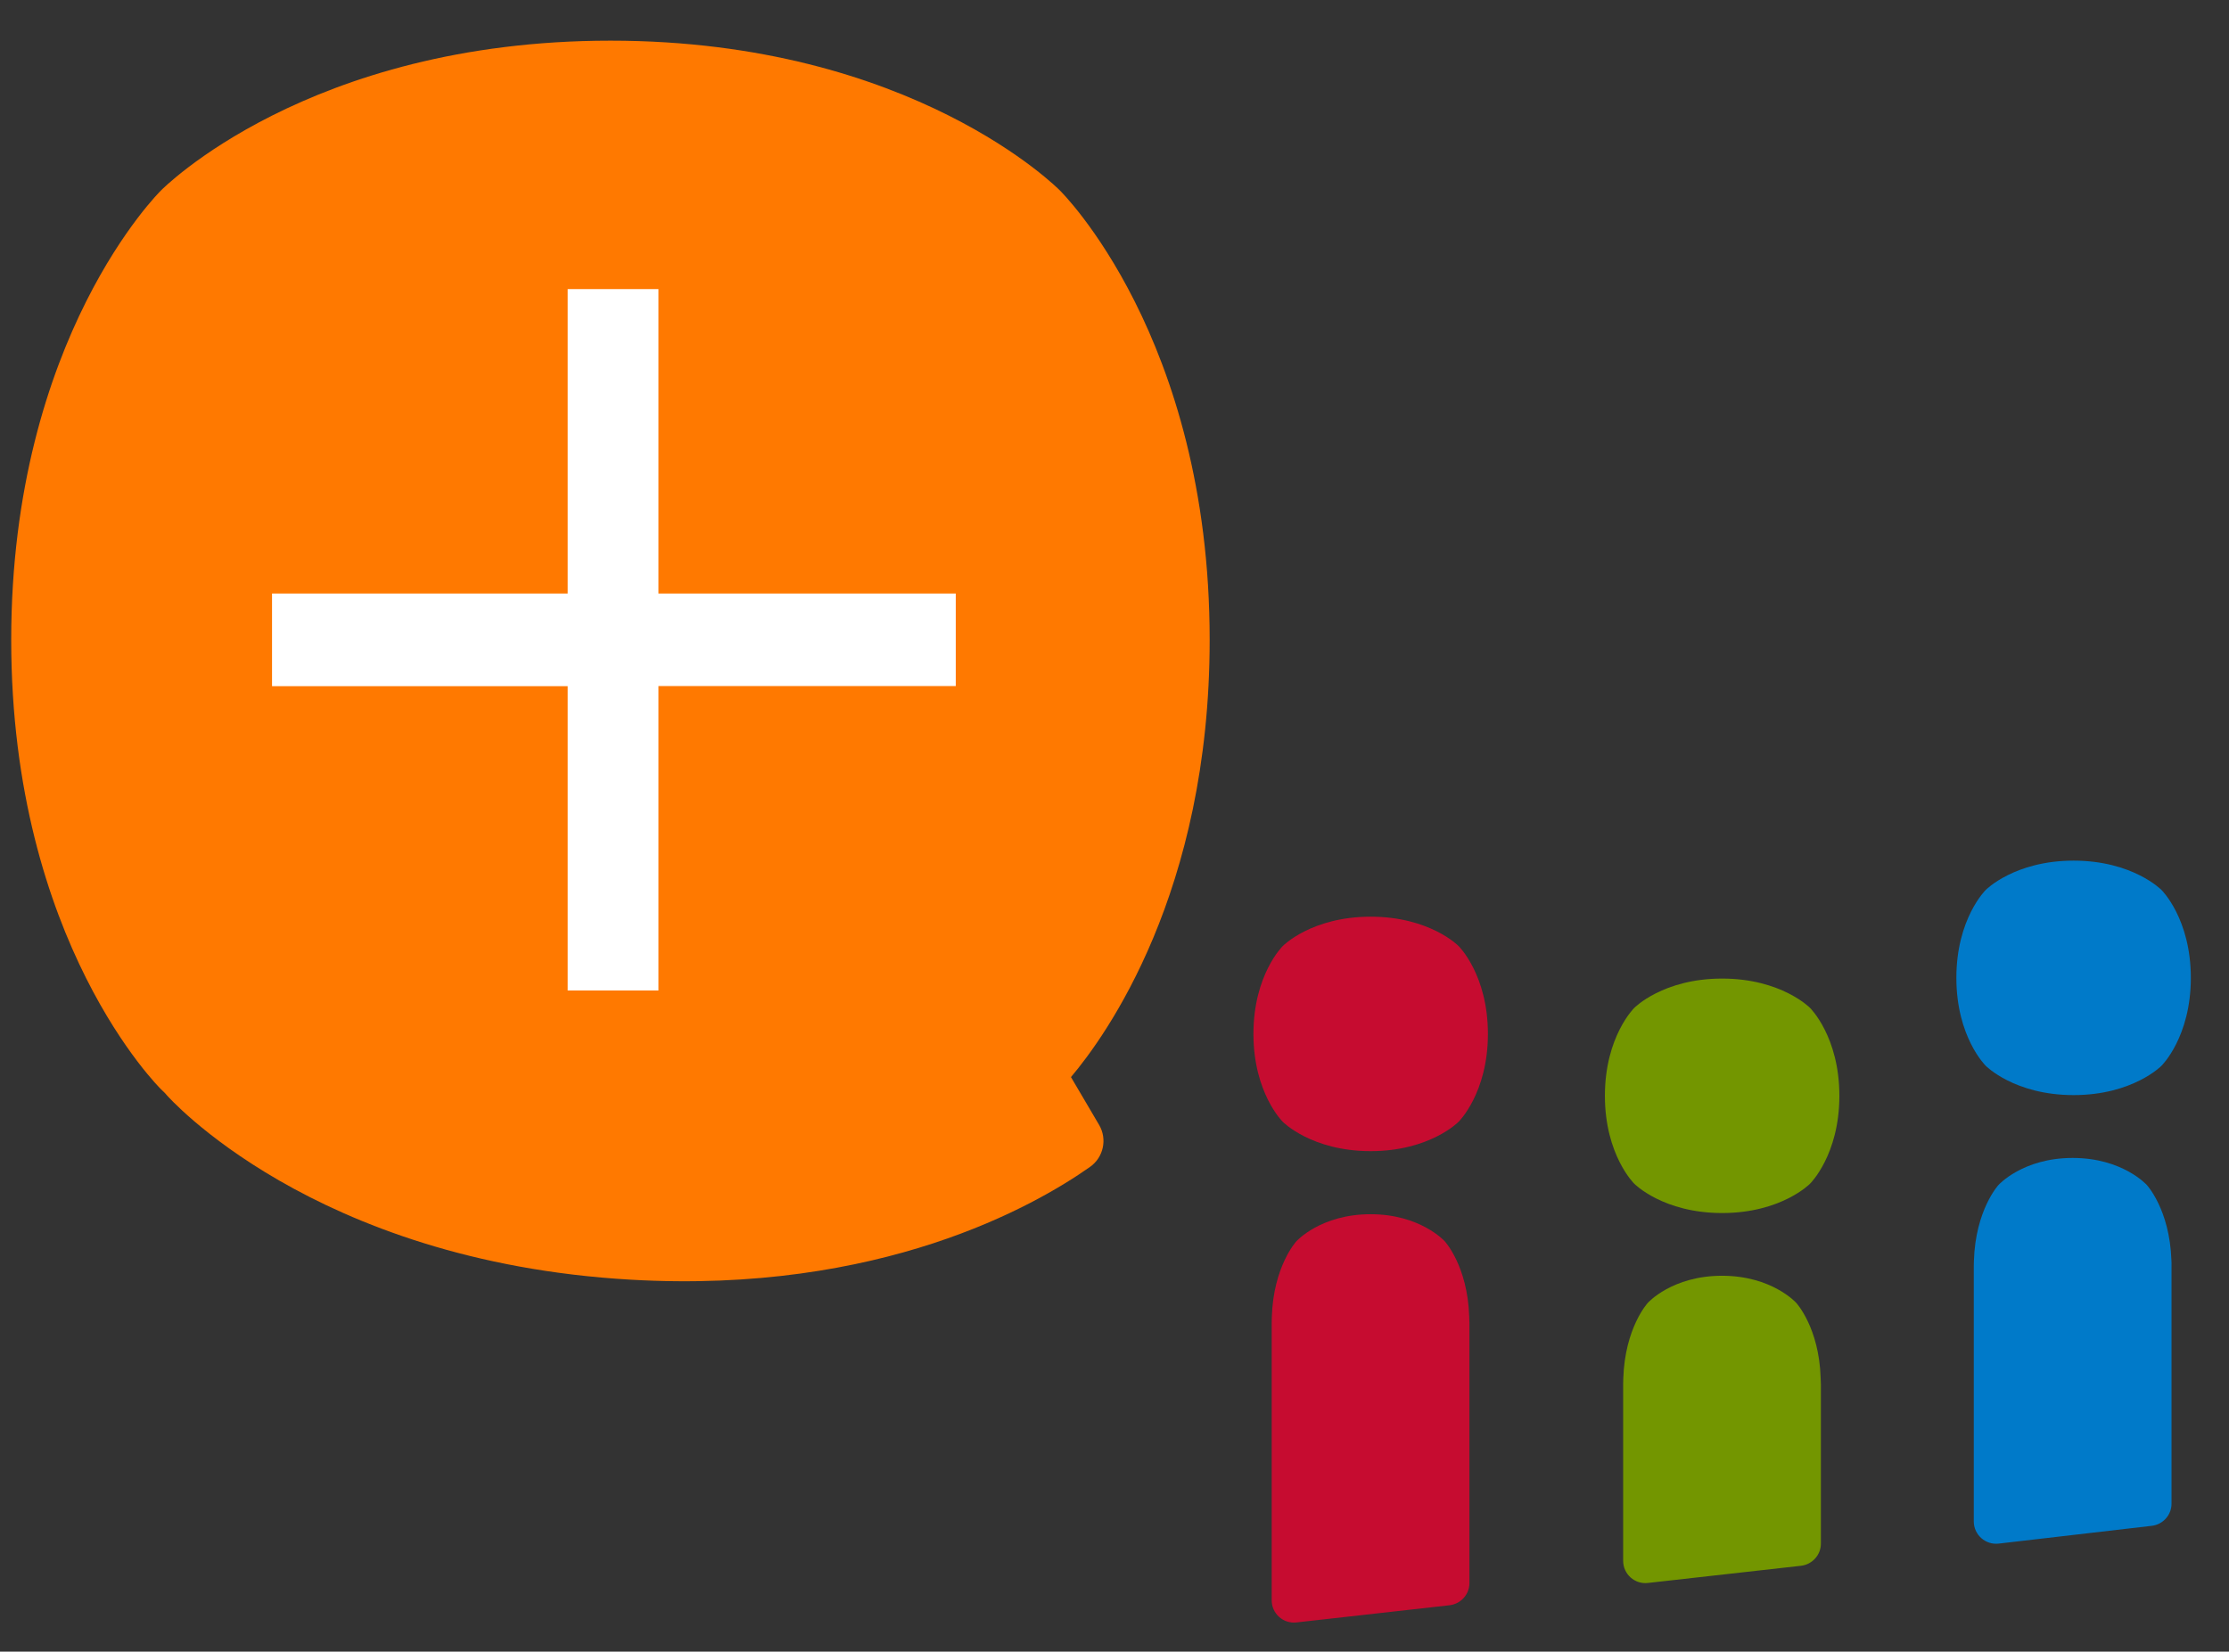
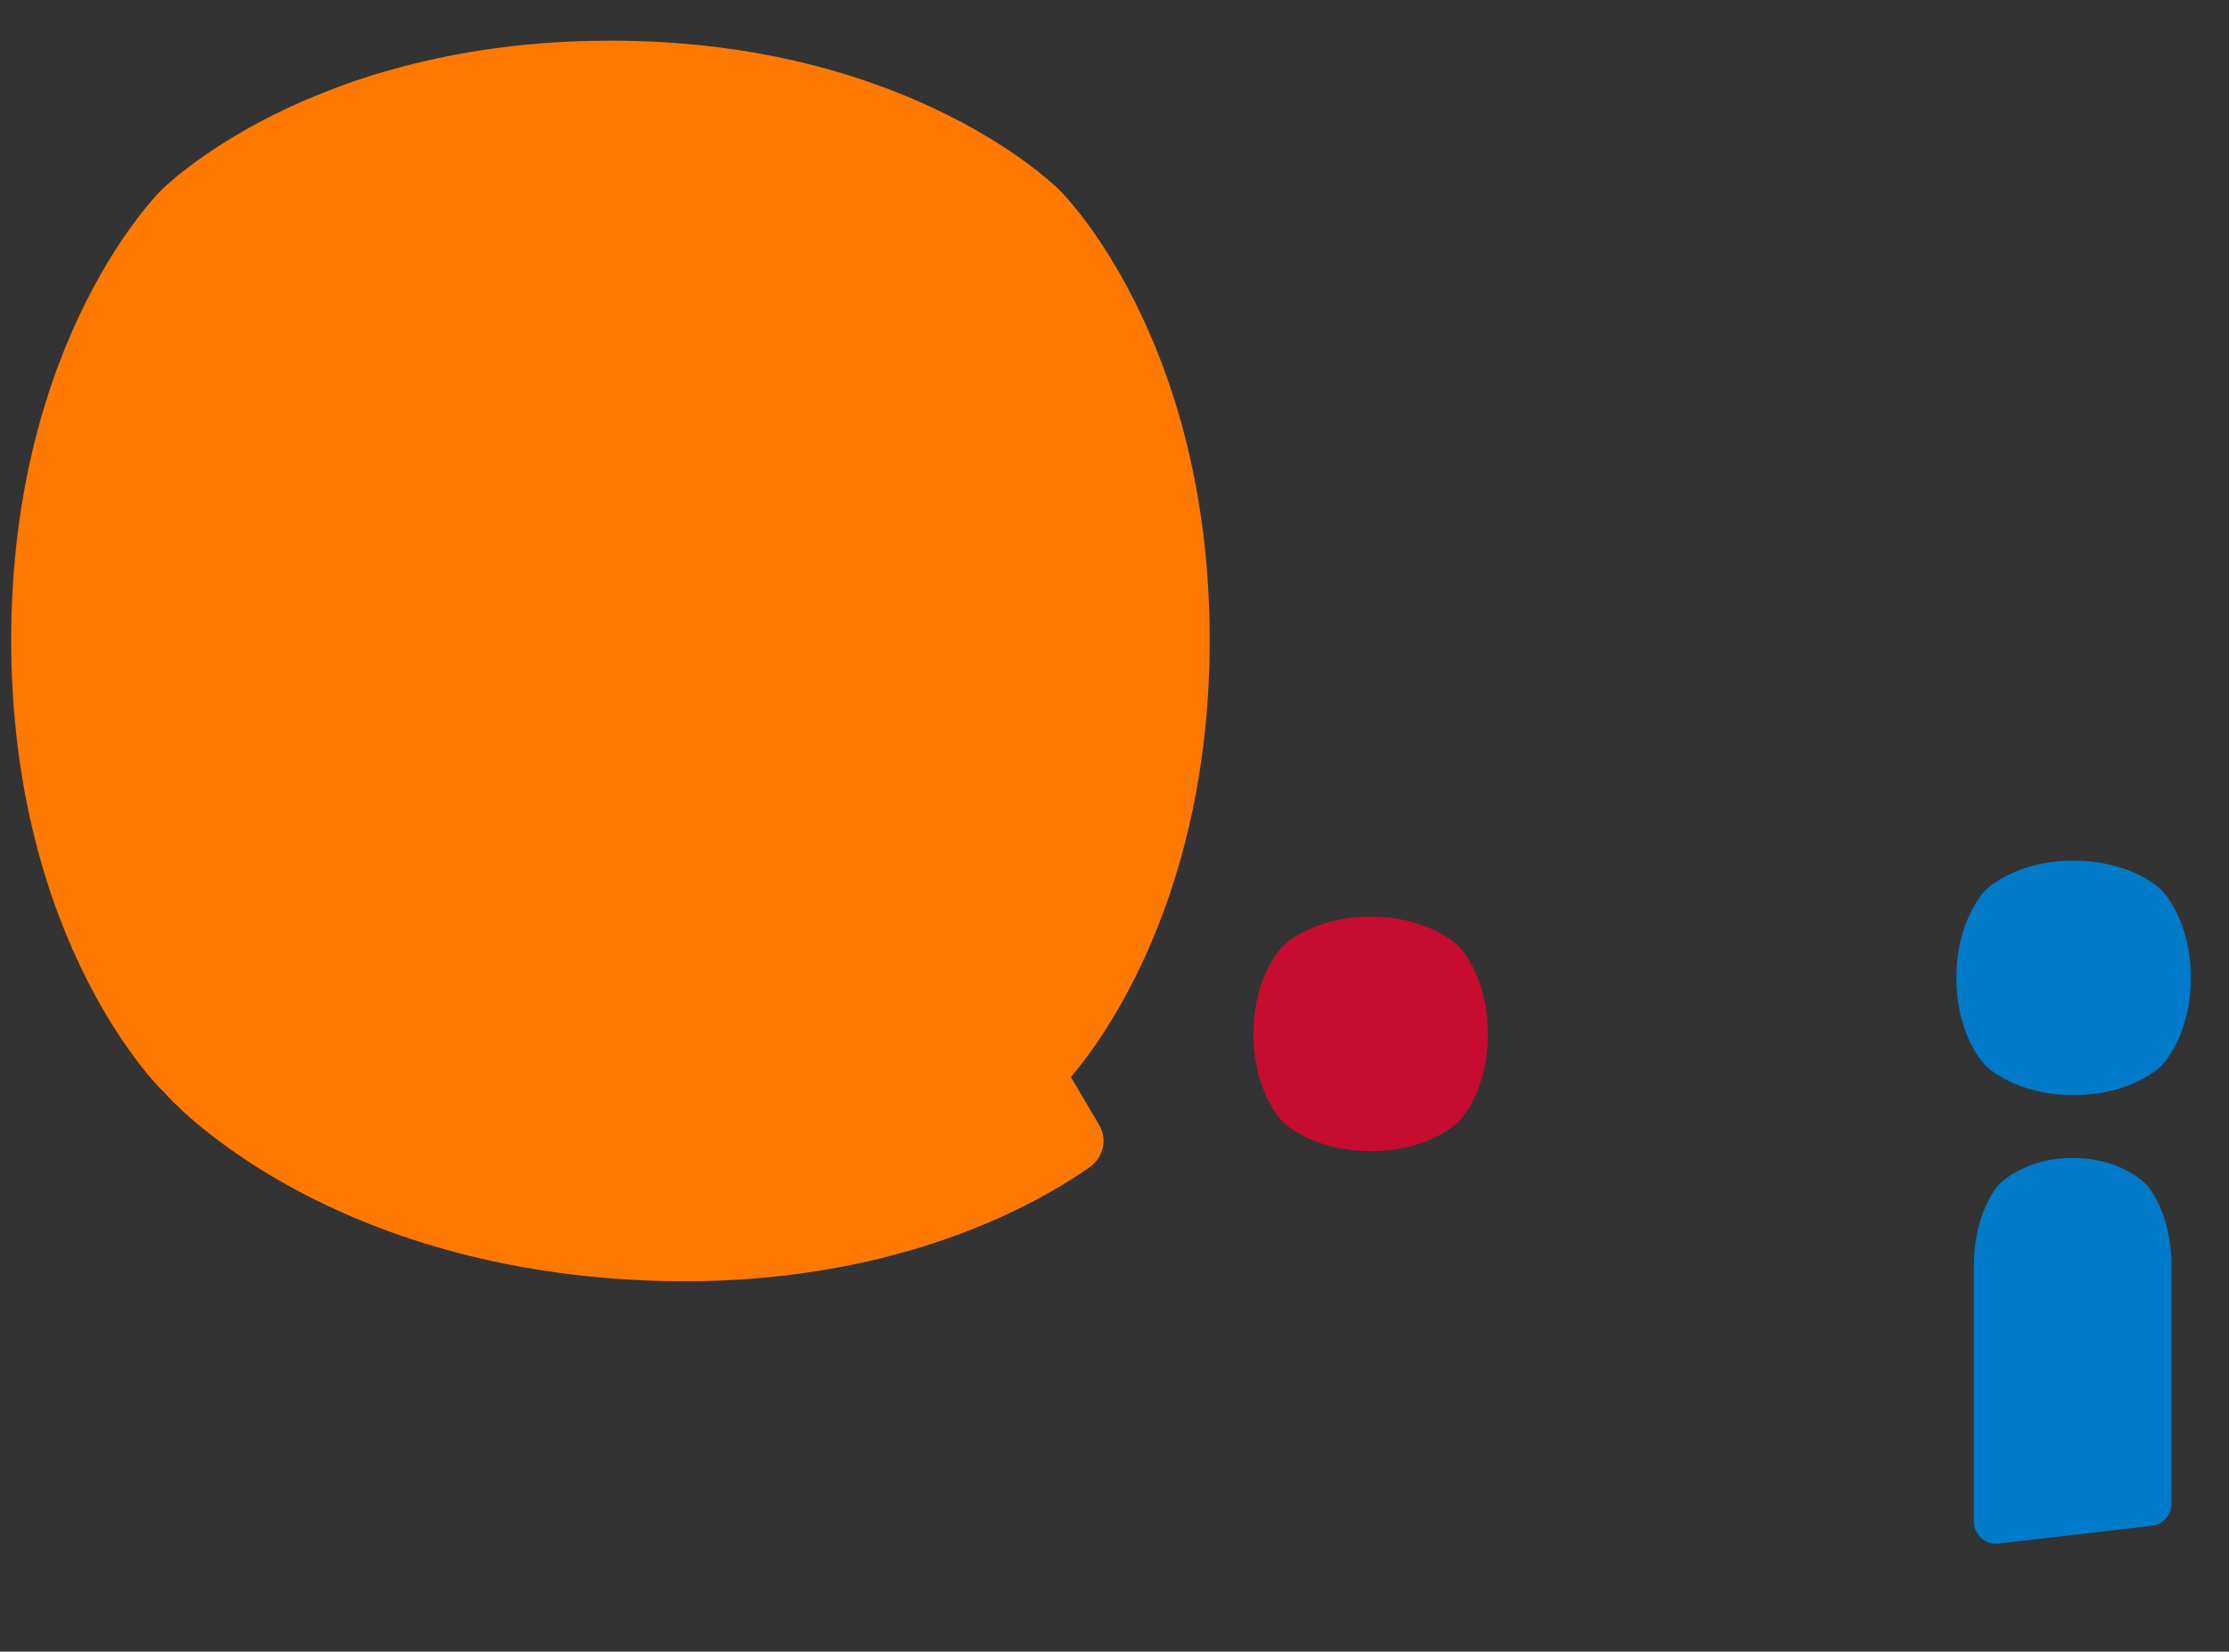
<svg xmlns="http://www.w3.org/2000/svg" version="1.1" id="Layer_1" x="0px" y="0px" viewBox="0 0 1869 1385" style="enable-background:new 0 0 1869 1385;" xml:space="preserve">
  <rect x="0" y="0" width="1869" height="1385" fill="#333333" stroke="none" />
  <g>
    <path style="fill:#C60C30;" d="M1051,867c0-49.7,24.6-73.7,24.6-73.7s24-24.6,73.7-24.6s73.7,24.6,73.7,24.6s24.6,24,24.6,73.7   c0,49.7-24.6,73.7-24.6,73.7s-24,24.6-73.7,24.6s-73.7-24.6-73.7-24.6S1051,916.7,1051,867z" />
    <g>
      <path style="fill:#007AC9;" d="M1820.7,1056.5c-1.5-42.3-20.6-62.8-20.6-62.8s-20.3-22.7-62.2-22.7c-41.9,0-62.2,22.7-62.2,22.7    s-19.3,20.8-20.6,63.7c-0.1,1.5-0.1,2.9-0.1,4.4v214c0,11.2,9.8,19.9,20.9,18.6l128.3-14.9c9.5-1.1,16.6-9.1,16.6-18.6v-199    C1820.9,1060,1820.8,1058.3,1820.7,1056.5z" />
-       <path style="fill:#C60C30;" d="M1211.4,1040.9c0,0-20.3-22.7-62.2-22.7c-41.9,0-62.2,22.7-62.2,22.7s-19.3,20.8-20.6,63.7    c-0.1,1.5-0.1,2.9-0.1,4.4v232.9c0,11.2,9.7,19.9,20.8,18.6l128.3-14.4c9.5-1.1,16.7-9.1,16.7-18.6v-218.6c0-1.8-0.1-3.6-0.2-5.4    C1230.4,1061.3,1211.4,1040.9,1211.4,1040.9z" />
-       <path style="fill:#739600;" d="M1506.1,1092.5c0,0-20.3-22.7-62.2-22.7c-41.9,0-62.2,22.7-62.2,22.7s-19.3,20.8-20.6,63.7    c-0.1,1.5-0.1,2.9-0.1,4.4v148.2c0,11.2,9.7,19.9,20.8,18.6l128.3-14.4c9.5-1.1,16.7-9.1,16.7-18.6v-133.6c0-1.8-0.1-3.5-0.2-5.3    C1525.3,1113.1,1506.1,1092.5,1506.1,1092.5z" />
    </g>
-     <path style="fill:#739600;" d="M1370.3,992.6c0,0,24,24.6,73.7,24.6s73.7-24.6,73.7-24.6s24.6-24,24.6-73.7c0-49.7-24.6-73.7-24.6-73.7   s-24-24.6-73.7-24.6s-73.7,24.6-73.7,24.6s-24.6,24-24.6,73.7C1345.7,968.6,1370.3,992.6,1370.3,992.6z" />
    <path style="fill:#007AC9;" d="M1665,893.7c0,0,24,24.6,73.7,24.6s73.7-24.6,73.7-24.6s24.6-24,24.6-73.7s-24.6-73.7-24.6-73.7   s-24-24.6-73.7-24.6s-73.7,24.6-73.7,24.6s-24.6,24-24.6,73.7S1665,893.7,1665,893.7z" />
    <path style="fill:#FF7900;" d="M898,903.2c29-34.3,116.3-154.9,116.3-366.6c0-254-125.6-376.9-125.6-376.9S765.8,34.1,511.9,34.1   c-254,0-376.9,125.6-376.9,125.6S9.4,282.6,9.4,536.6S135,913.4,135,913.4s1.1,1.1,3.3,3.2c0.9,1.1,1.4,1.6,1.4,1.6   s121.8,139.6,389.3,154.9c209.3,12,338.6-61.9,385-94.6c11.3-8,14.6-23.3,7.6-35.2C915.7,933.2,907.6,919.5,898,903.2z" />
  </g>
  <g>
-     <path style="fill:#FFFFFF;" d="M228.1,497.7H476V242.4h76.1v255.3h249.3v77.6H552.1v255.3H476V575.4H228.1V497.7z" />
-   </g>
+     </g>
</svg>